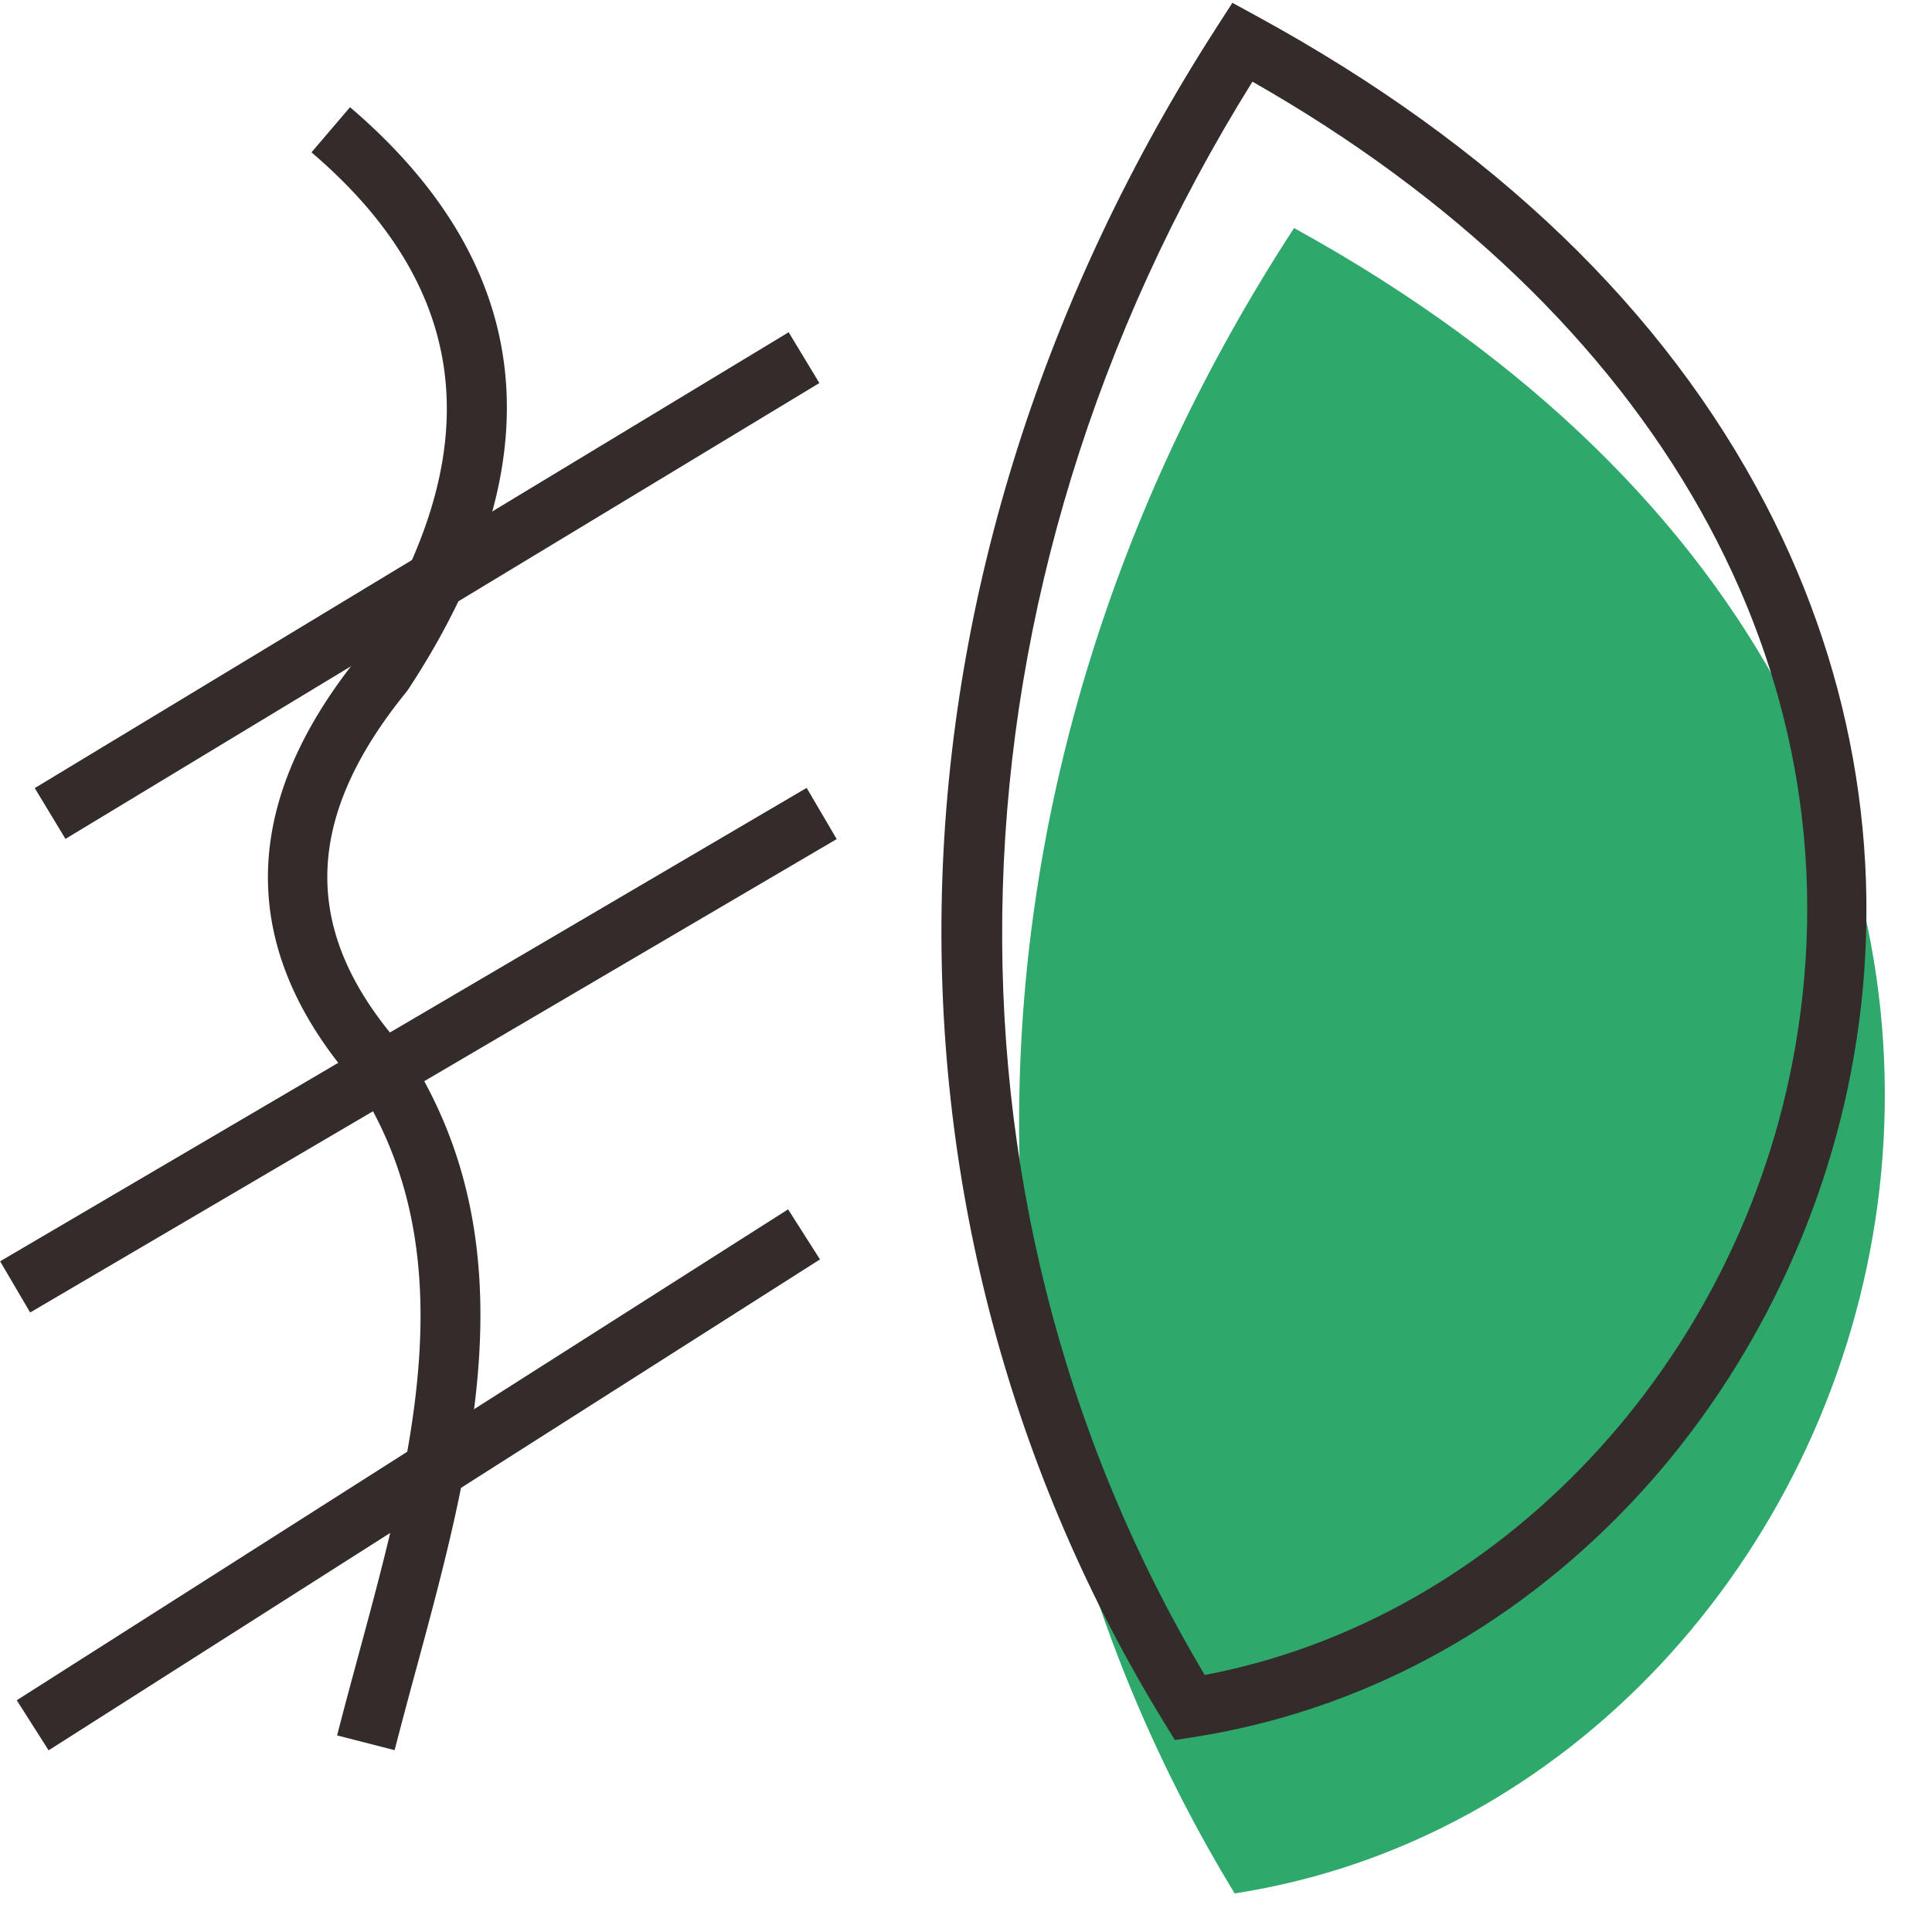
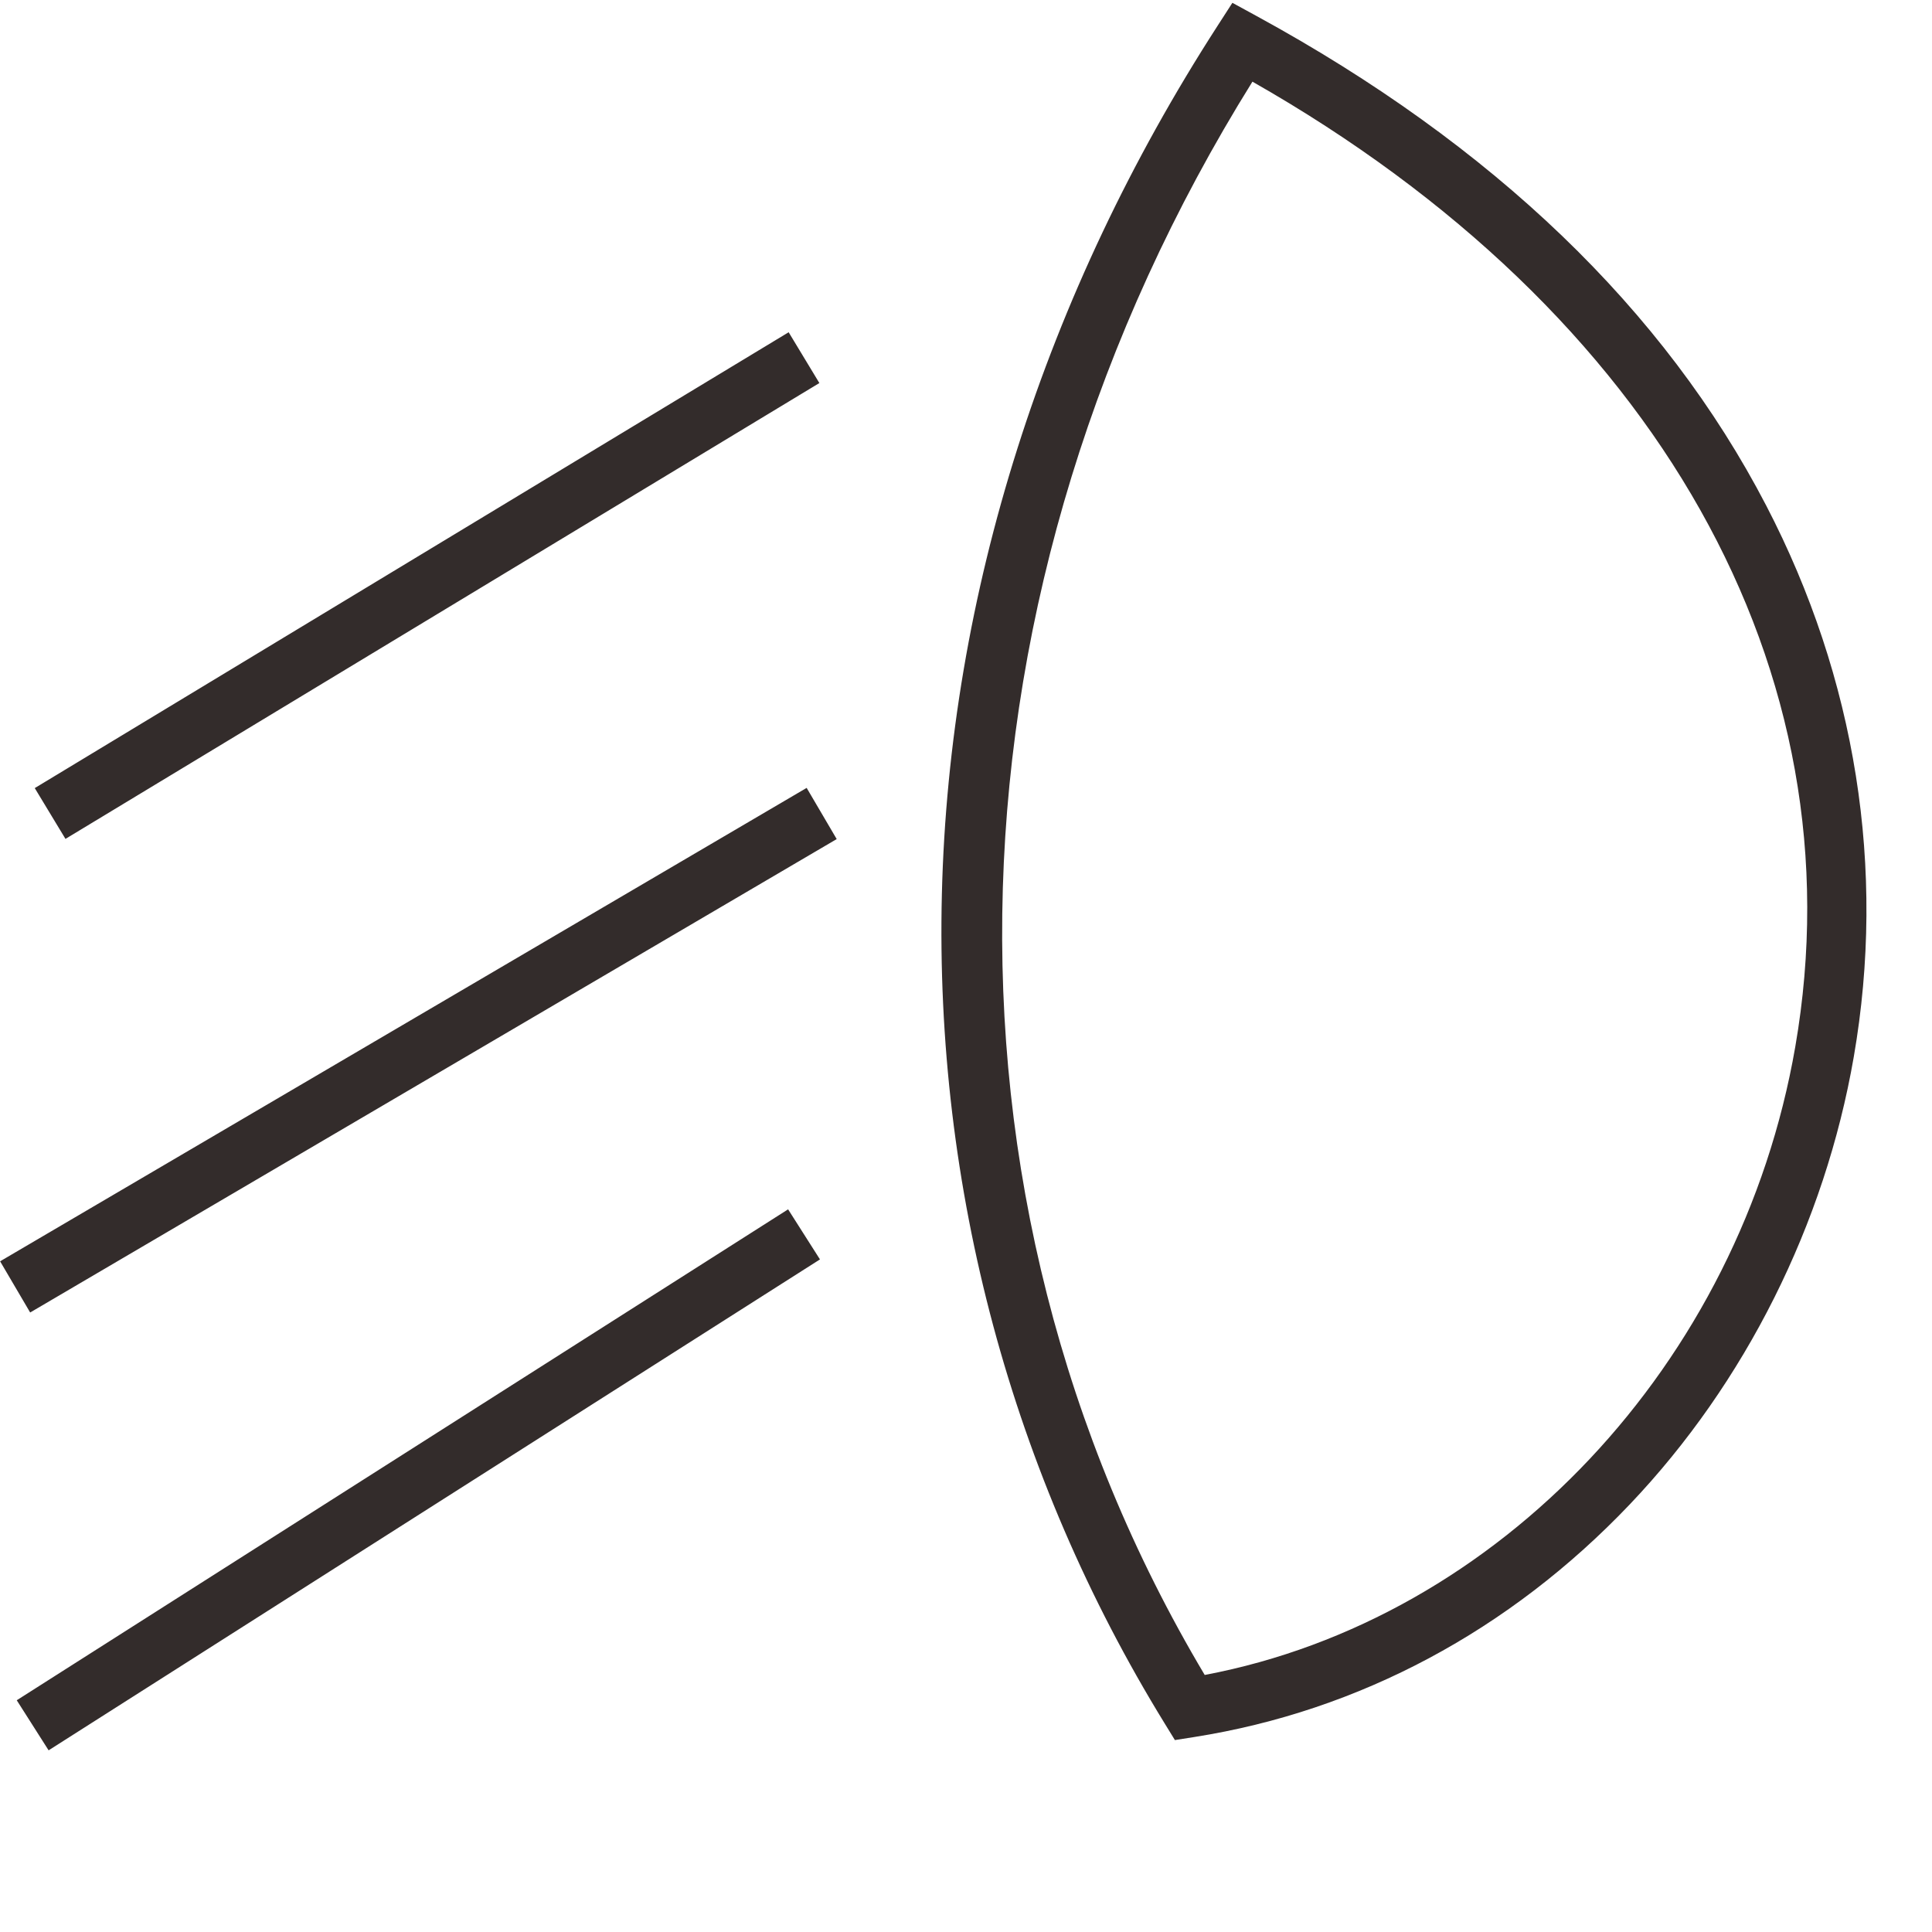
<svg xmlns="http://www.w3.org/2000/svg" width="800px" height="800px" viewBox="0 -1.5 1027 1027" class="icon" version="1.1">
-   <path d="M687.888 119.721c511.48 281.626 322.834 830.789-31.578 885.262-159.185-261.321-156.016-597.179 31.578-885.262z" fill="#2EA86B" />
  <path d="M624.544 923.479l-5.508-8.962c-81.23-132.112-122.16-284.513-118.362-440.728 3.876-159.392 54.53-318.965 146.487-461.472l7.947-12.317 12.863 7.02c125.684 68.553 216.829 156.112 270.912 260.244 47.722 91.89 63.815 193.227 46.533 293.048-15.381 88.846-57.653 173.307-119.017 237.822-63.836 67.108-143.874 109.885-231.469 123.705l-10.387 1.64z m41.216-881.568c-167.815 269.33-177.556 591.551-25.366 846.958 156.447-29.591 284.749-165.393 313.929-333.937 34.56-199.601-73.154-390.48-288.563-513.021zM419.228 175.113l16.326 27.002-400.751 242.316-16.326-27.002zM428.795 417.32l15.974 27.213L16.034 696.188l-15.978-27.213zM418.934 641.352l16.938 26.617-410.032 260.96-16.938-26.617z" fill="#332C2B" />
-   <path d="M209.771 928.834l-30.572-7.831c3.649-14.242 7.595-28.824 11.414-42.922 28.067-103.652 57.077-210.828 0.638-300.946-65.021-72.483-65.099-149.879-0.248-230.074 69.514-106.071 61.186-193.6-25.433-267.583l20.496-23.996c99.635 85.102 110.021 189.256 30.874 309.573l-0.94 1.284c-55.868 68.735-56.005 129.312-0.435 190.643l0.907 0.998 0.721 1.135c64.834 102.086 33.844 216.535 3.881 327.215a3244.073 3244.073 0 0 0-11.302 42.504z" fill="#332C2B" />
</svg>